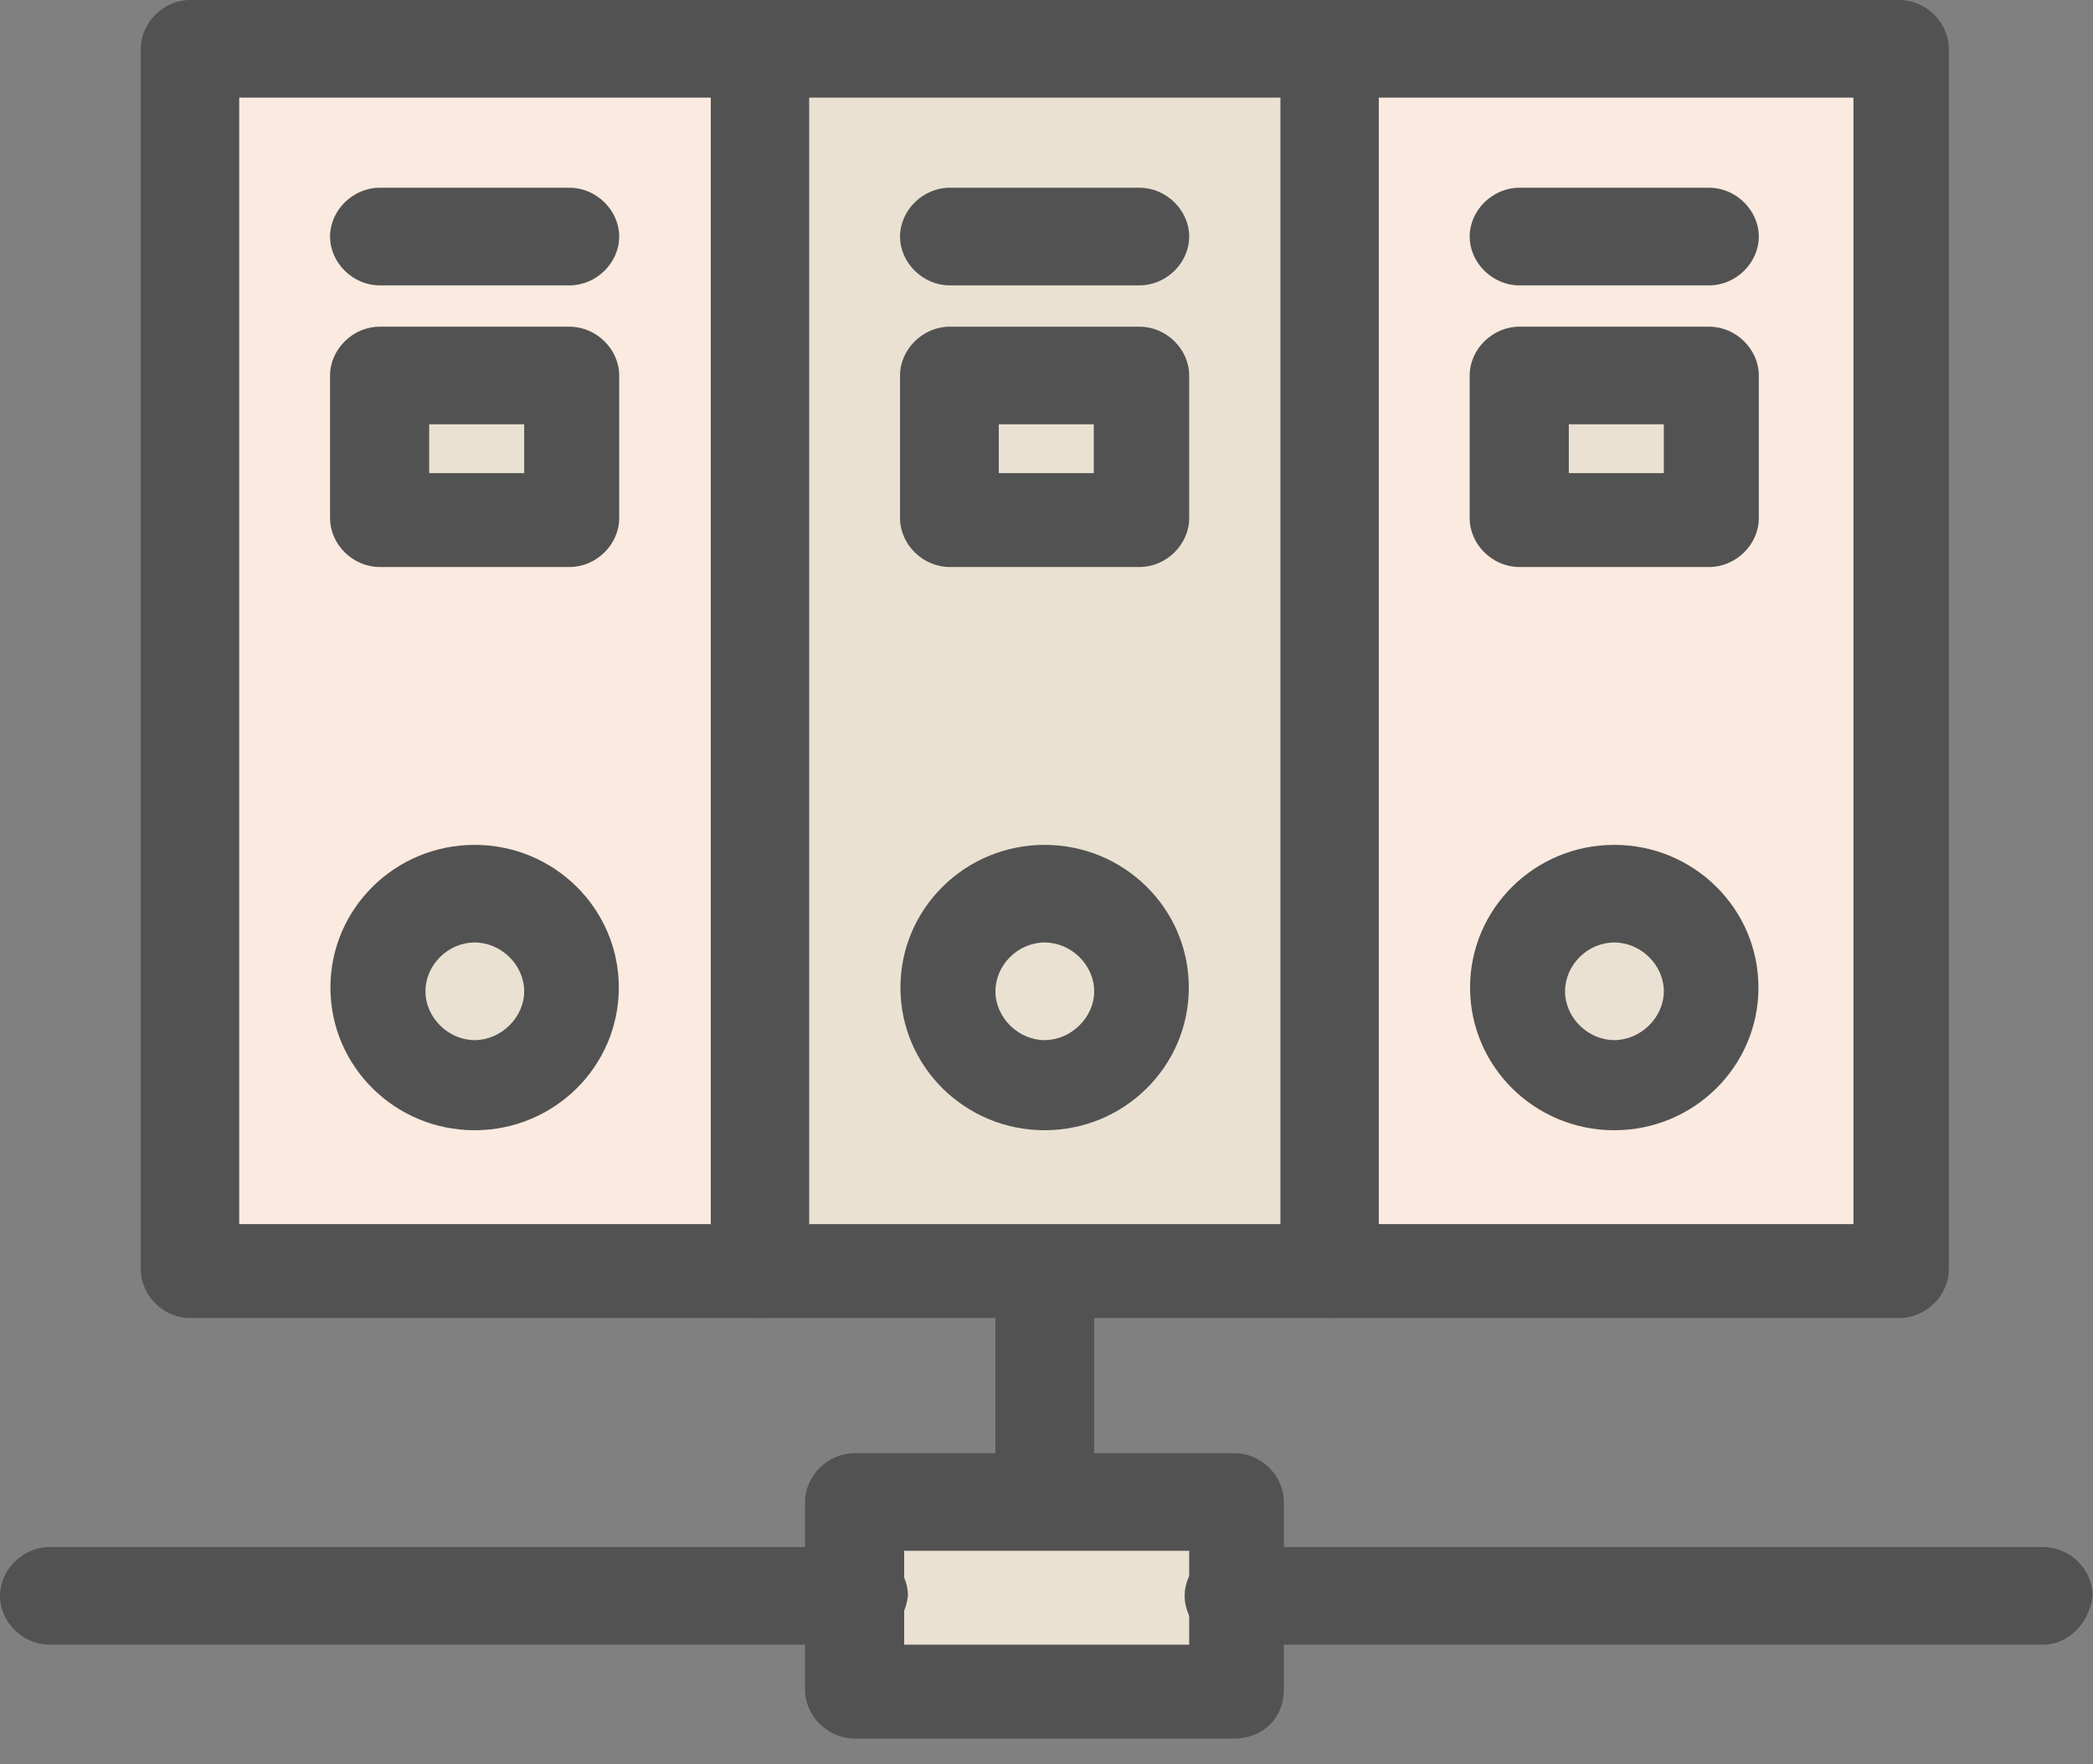
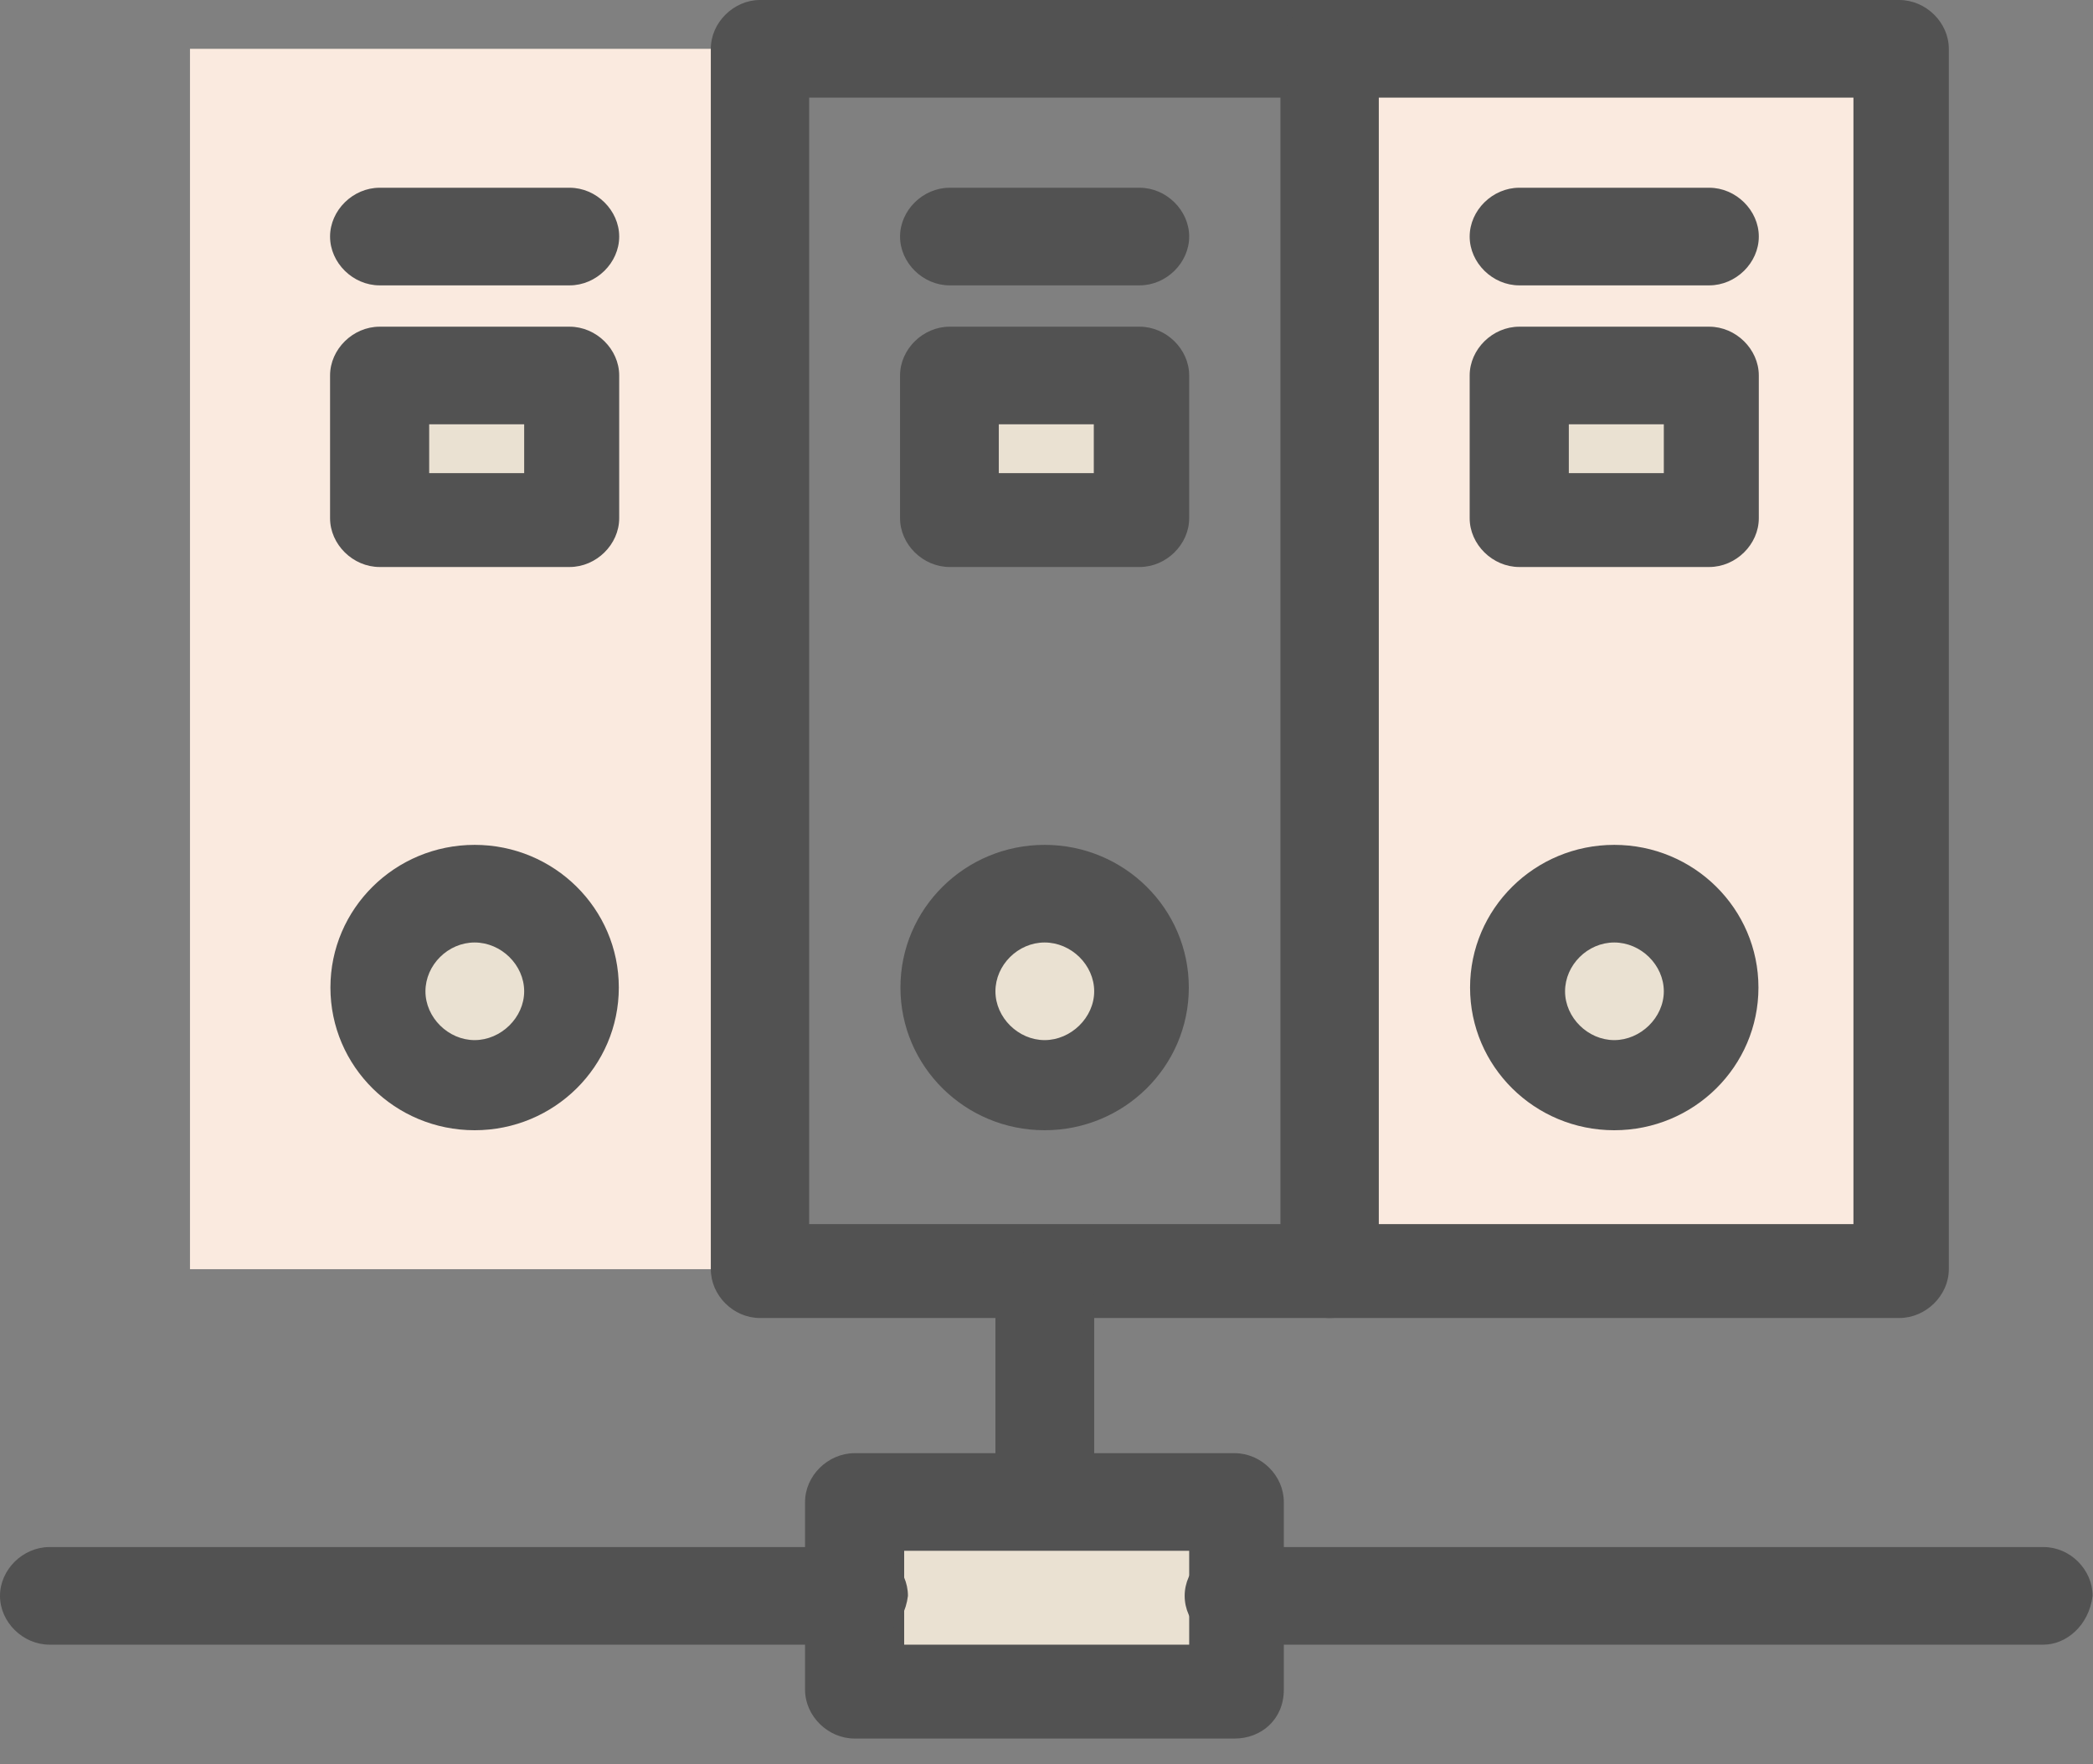
<svg xmlns="http://www.w3.org/2000/svg" width="70" height="59" viewBox="0 0 70 59" fill="none">
  <rect x="0" y="0" width="70" height="59" fill="#808080" stroke="none" />
  <g clip-path="url(#clip0_1731_4534)">
-     <path d="M25.405 1.633V42.447H34.937H44.469V1.633H25.405Z" fill="#EAE1D2" />
    <path d="M63.52 1.633H44.469V42.447H63.52V1.633Z" fill="#FAEADF" />
    <path d="M25.405 1.633H6.354V42.447H25.405V1.633Z" fill="#FAEADF" />
    <path d="M41.292 53.498V56.638H28.583V53.498V50.359H34.937H41.292V53.498Z" fill="#EAE1D2" />
    <path d="M57.165 12.684H50.811V17.456H57.165V12.684Z" fill="#EAE1D2" />
    <path d="M38.114 12.684H31.76V17.456H38.114V12.684Z" fill="#EAE1D2" />
    <path d="M19.064 12.684H12.709V17.456H19.064V12.684Z" fill="#EAE1D2" />
    <path d="M15.874 29.889C17.657 29.889 19.051 31.27 19.051 33.028C19.051 34.786 17.657 36.168 15.874 36.168C14.09 36.168 12.696 34.786 12.696 33.028C12.696 31.27 14.09 29.889 15.874 29.889Z" fill="#EAE1D2" />
    <path d="M34.937 29.889C36.721 29.889 38.114 31.27 38.114 33.028C38.114 34.786 36.721 36.168 34.937 36.168C33.154 36.168 31.76 34.786 31.76 33.028C31.76 31.27 33.154 29.889 34.937 29.889Z" fill="#EAE1D2" />
    <path d="M53.988 29.889C55.771 29.889 57.165 31.27 57.165 33.028C57.165 34.786 55.771 36.168 53.988 36.168C52.205 36.168 50.811 34.786 50.811 33.028C50.811 31.27 52.205 29.889 53.988 29.889Z" fill="#EAE1D2" />
-     <path d="M25.405 44.08H6.354C5.463 44.08 4.709 43.326 4.709 42.447V1.633C4.709 0.753 5.475 0 6.354 0H25.405C26.297 0 27.063 0.753 27.063 1.633C27.063 2.512 26.297 3.265 25.405 3.265H8V40.94H25.405C26.297 40.94 27.063 41.694 27.063 42.573C27.063 43.452 26.297 44.08 25.405 44.08Z" fill="#525252" />
    <path d="M15.874 37.8C13.211 37.8 11.051 35.666 11.051 33.028C11.051 30.391 13.211 28.256 15.874 28.256C18.536 28.256 20.696 30.391 20.696 33.028C20.696 35.666 18.536 37.8 15.874 37.8ZM15.874 31.521C14.982 31.521 14.229 32.275 14.229 33.154C14.229 34.033 14.995 34.786 15.874 34.786C16.753 34.786 17.531 34.033 17.531 33.154C17.531 32.275 16.765 31.521 15.874 31.521Z" fill="#525252" />
    <path d="M19.051 9.544H12.696C11.805 9.544 11.039 8.791 11.039 7.912C11.039 7.033 11.805 6.279 12.696 6.279H19.051C19.943 6.279 20.709 7.033 20.709 7.912C20.709 8.791 19.943 9.544 19.051 9.544Z" fill="#525252" />
    <path d="M19.051 18.963H12.696C11.805 18.963 11.039 18.209 11.039 17.331V12.558C11.039 11.679 11.805 10.926 12.696 10.926H19.051C19.943 10.926 20.709 11.679 20.709 12.558V17.331C20.709 18.209 19.943 18.963 19.051 18.963ZM14.354 15.823H17.531V14.191H14.354V15.823Z" fill="#525252" />
    <path d="M44.469 44.08H25.418C24.526 44.08 23.773 43.326 23.773 42.447V1.633C23.773 0.753 24.539 0 25.418 0H44.469C45.361 0 46.127 0.753 46.127 1.633C46.127 2.512 45.361 3.265 44.469 3.265H27.063V40.94H44.469C45.361 40.94 46.127 41.694 46.127 42.573C46.127 43.452 45.361 44.08 44.469 44.08Z" fill="#525252" />
    <path d="M41.292 58.145H28.583C27.691 58.145 26.925 57.392 26.925 56.512V50.233C26.925 49.354 27.691 48.601 28.583 48.601H41.292C42.183 48.601 42.937 49.354 42.937 50.233V56.512C42.937 57.517 42.171 58.145 41.292 58.145ZM30.24 55.005H39.772V51.866H30.24V55.005Z" fill="#525252" />
    <path d="M34.937 37.8C32.275 37.8 30.115 35.666 30.115 33.028C30.115 30.391 32.275 28.256 34.937 28.256C37.6 28.256 39.76 30.391 39.76 33.028C39.76 35.666 37.6 37.8 34.937 37.8ZM34.937 31.521C34.046 31.521 33.292 32.275 33.292 33.154C33.292 34.033 34.058 34.786 34.937 34.786C35.816 34.786 36.595 34.033 36.595 33.154C36.595 32.275 35.829 31.521 34.937 31.521Z" fill="#525252" />
    <path d="M38.114 9.544H31.76C30.868 9.544 30.102 8.791 30.102 7.912C30.102 7.033 30.868 6.279 31.76 6.279H38.114C39.006 6.279 39.772 7.033 39.772 7.912C39.772 8.791 39.006 9.544 38.114 9.544Z" fill="#525252" />
    <path d="M38.114 18.963H31.76C30.868 18.963 30.102 18.209 30.102 17.331V12.558C30.102 11.679 30.868 10.926 31.76 10.926H38.114C39.006 10.926 39.772 11.679 39.772 12.558V17.331C39.772 18.209 39.006 18.963 38.114 18.963ZM33.405 15.823H36.582V14.191H33.405V15.823Z" fill="#525252" />
    <path d="M63.52 44.08H44.469C43.577 44.08 42.824 43.326 42.824 42.447V1.633C42.824 0.753 43.59 0 44.469 0H63.52C64.412 0 65.178 0.753 65.178 1.633V42.447C65.178 43.326 64.412 44.08 63.52 44.08ZM46.114 40.94H61.988V3.265H46.114V40.94Z" fill="#525252" />
    <path d="M53.988 37.8C51.326 37.8 49.166 35.666 49.166 33.028C49.166 30.391 51.326 28.256 53.988 28.256C56.651 28.256 58.811 30.391 58.811 33.028C58.811 35.666 56.651 37.8 53.988 37.8ZM53.988 31.521C53.096 31.521 52.343 32.275 52.343 33.154C52.343 34.033 53.109 34.786 53.988 34.786C54.867 34.786 55.646 34.033 55.646 33.154C55.646 32.275 54.88 31.521 53.988 31.521Z" fill="#525252" />
    <path d="M57.165 9.544H50.811C49.919 9.544 49.153 8.791 49.153 7.912C49.153 7.033 49.919 6.279 50.811 6.279H57.165C58.057 6.279 58.823 7.033 58.823 7.912C58.823 8.791 58.057 9.544 57.165 9.544Z" fill="#525252" />
    <path d="M57.165 18.963H50.811C49.919 18.963 49.153 18.209 49.153 17.331V12.558C49.153 11.679 49.919 10.926 50.811 10.926H57.165C58.057 10.926 58.823 11.679 58.823 12.558V17.331C58.823 18.209 58.057 18.963 57.165 18.963ZM52.469 15.823H55.646V14.191H52.469V15.823Z" fill="#525252" />
    <path d="M68.342 55.005H41.279C40.388 55.005 39.621 54.252 39.621 53.373C39.621 52.494 40.388 51.74 41.279 51.74H68.342C69.234 51.74 69.987 52.494 69.987 53.373C69.862 54.377 69.096 55.005 68.342 55.005Z" fill="#525252" />
    <path d="M28.583 55.005H1.658C0.766 55.005 0 54.252 0 53.373C0 52.494 0.766 51.74 1.658 51.74H28.721C29.613 51.74 30.366 52.494 30.366 53.373C30.24 54.377 29.474 55.005 28.583 55.005Z" fill="#525252" />
    <path d="M34.937 51.133C34.046 51.133 33.292 50.379 33.292 49.5V43.322C33.292 42.442 34.058 41.689 34.937 41.689C35.816 41.689 36.595 42.442 36.595 43.322V49.5C36.595 50.505 35.829 51.133 34.937 51.133Z" fill="#525252" />
  </g>
  <defs>
    <clipPath id="clip0_1731_4534">
      <rect width="70" height="58.145" fill="white" />
    </clipPath>
  </defs>
</svg>